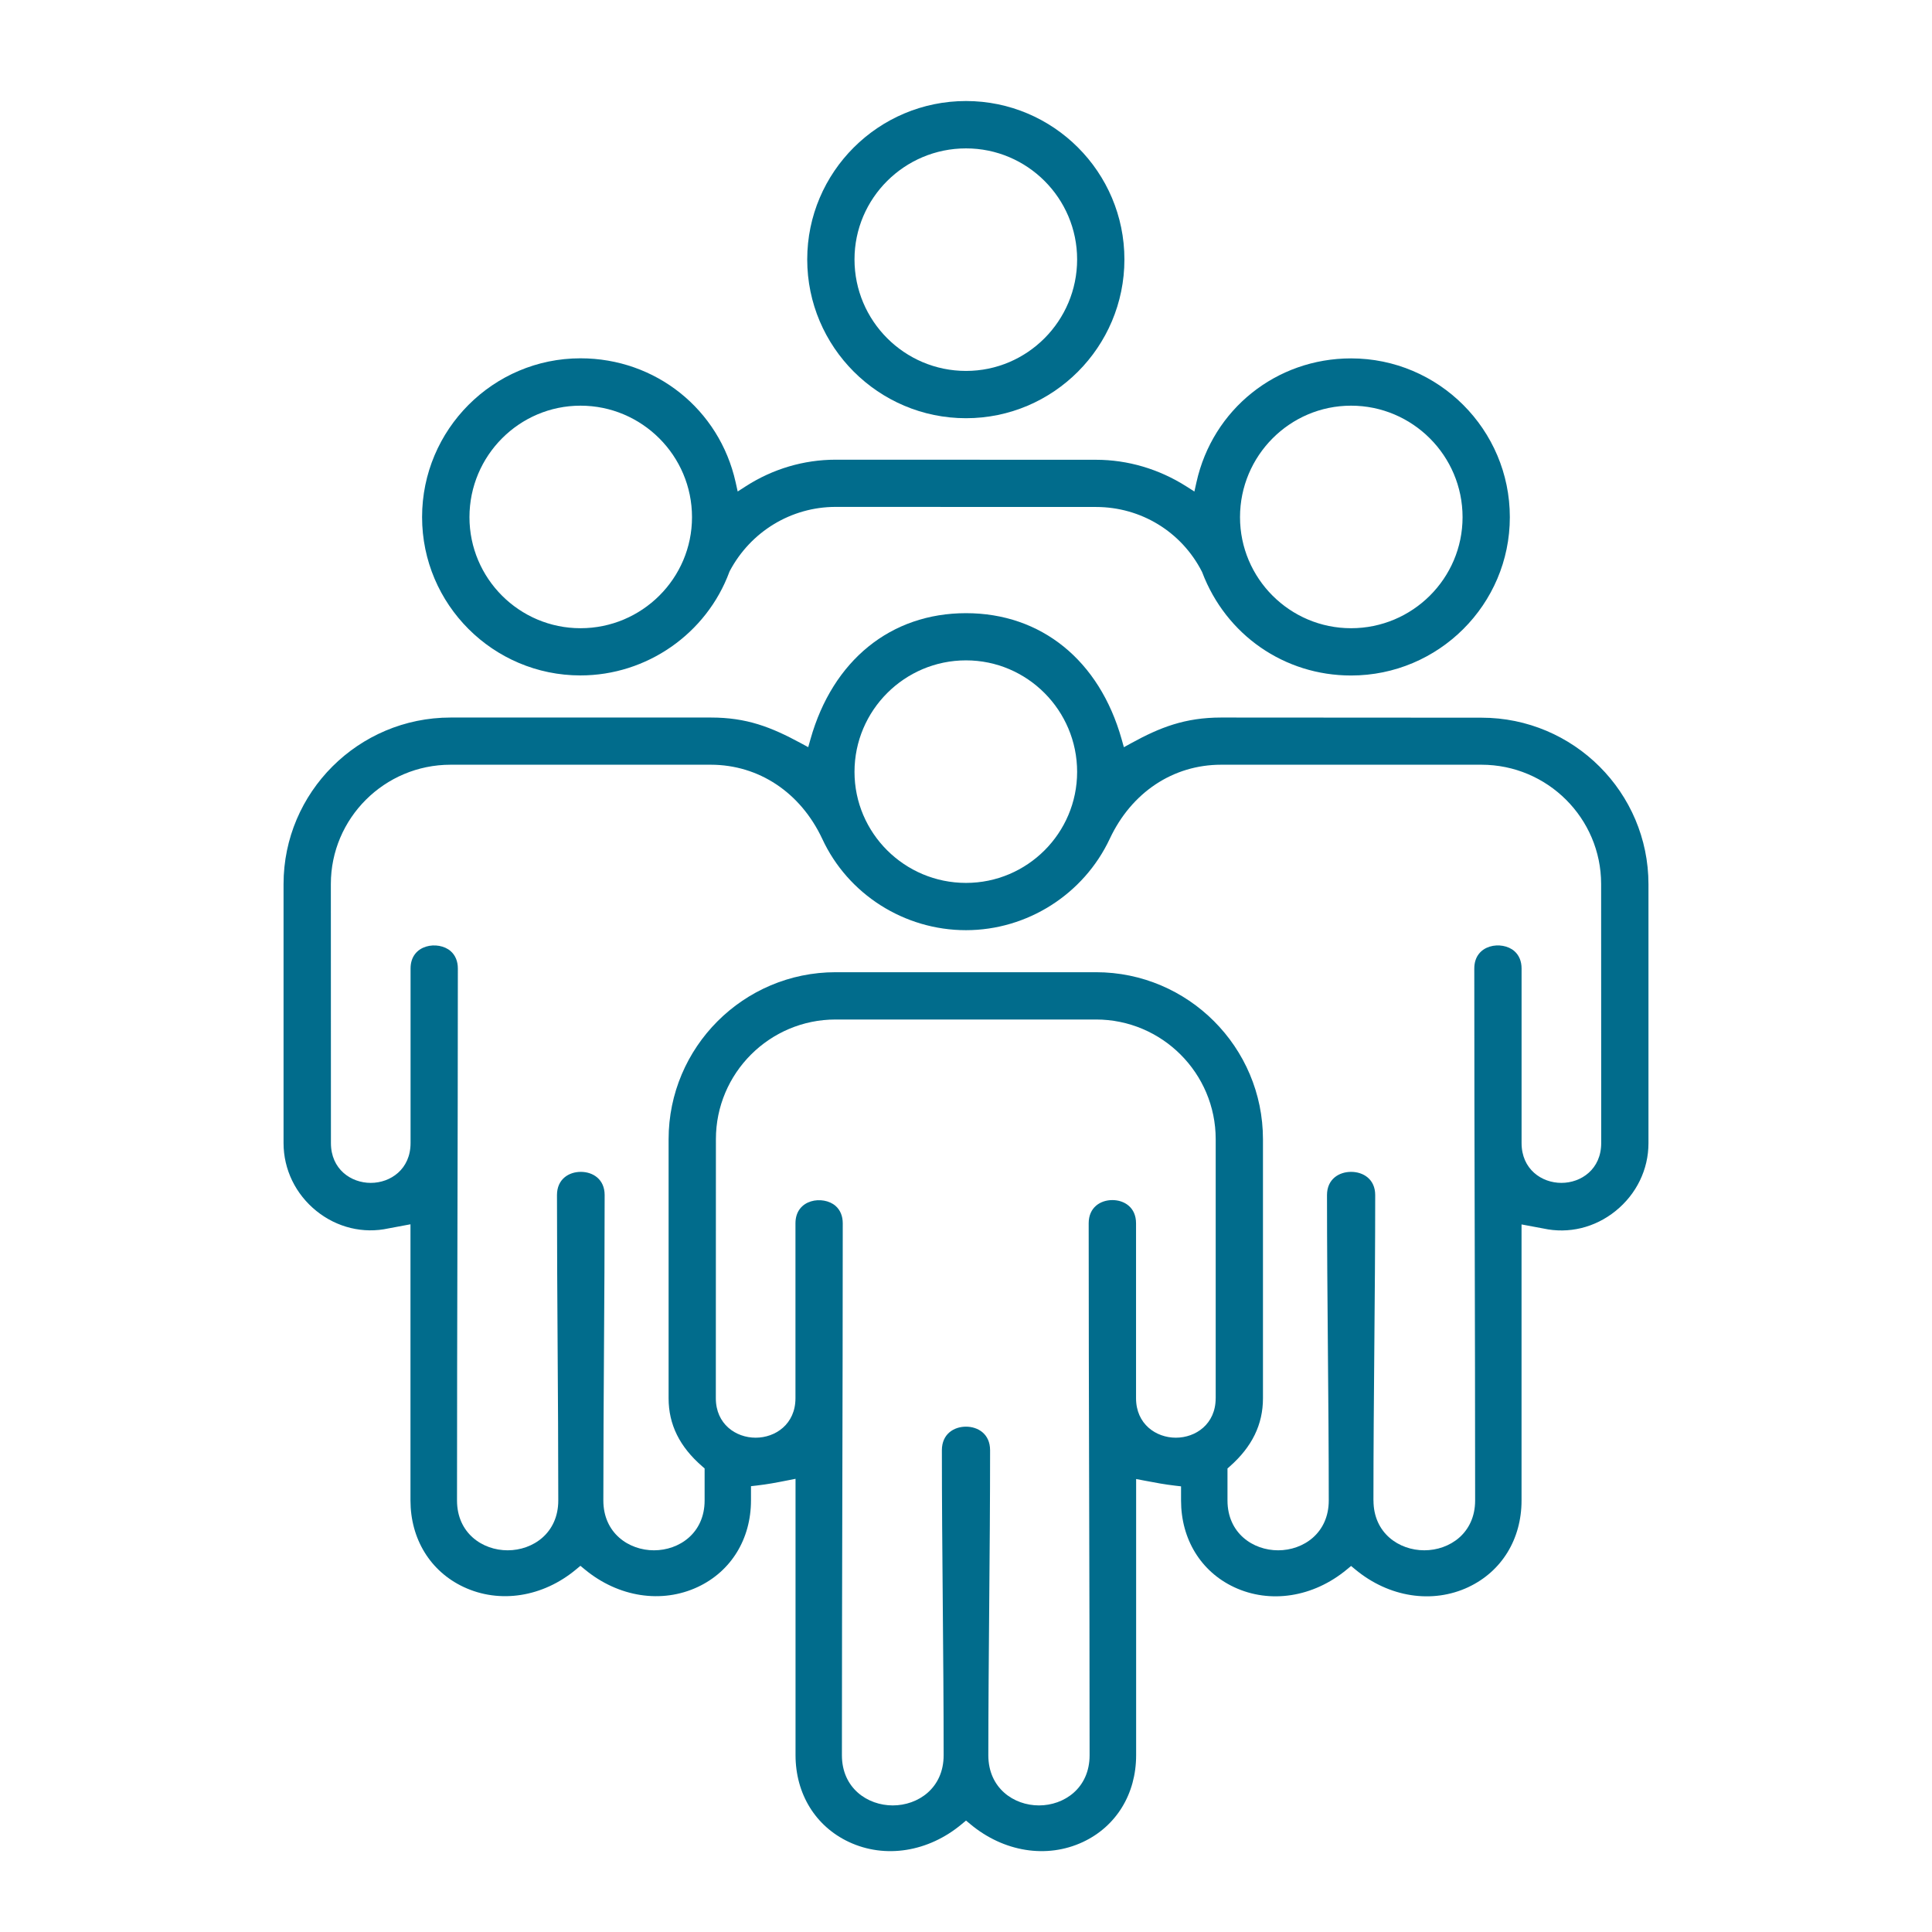
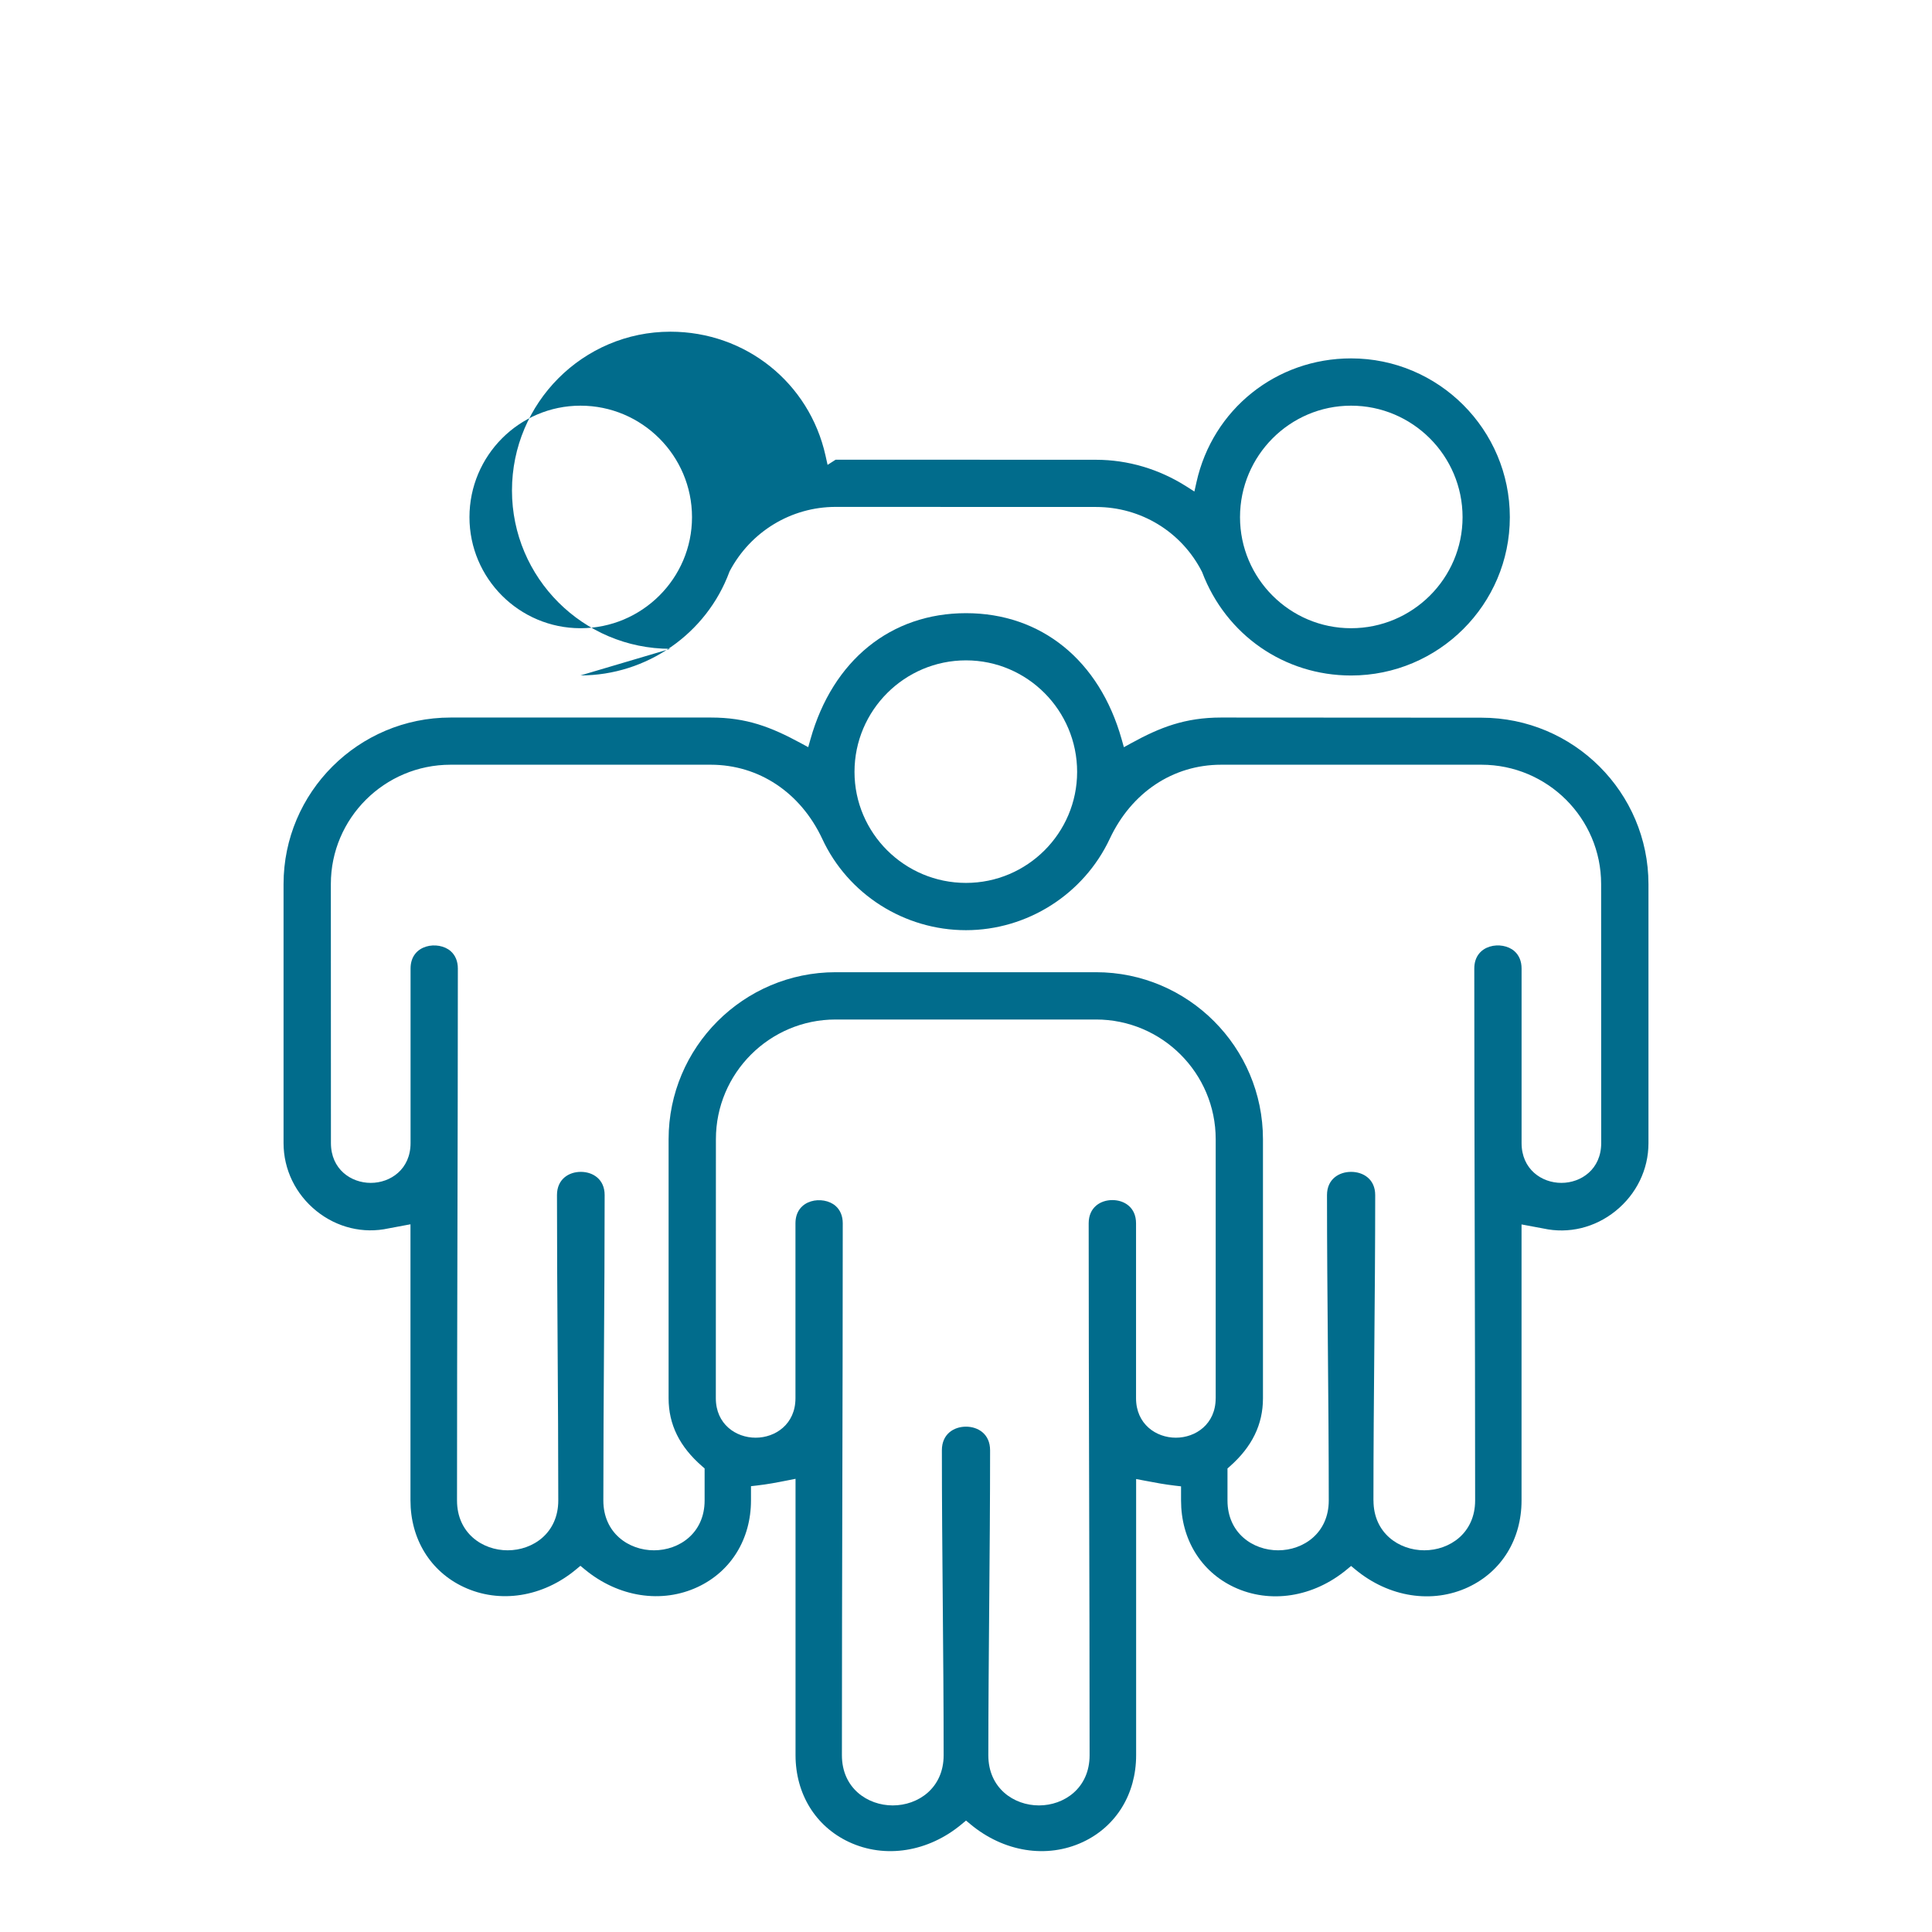
<svg xmlns="http://www.w3.org/2000/svg" id="Layer_1" version="1.1" viewBox="0 0 300 300">
  <defs>
    <style>
      .st0 {
        fill: #016c8c;
      }
    </style>
  </defs>
-   <path class="st0" d="M90.139,104.879c10.274,0,19.564-6.46,23.118-16.076l.056-.126c3.257-6.147,9.558-9.966,16.445-9.966l40.427.012c6.984,0,13.287,3.852,16.452,10.052l.045.103c3.697,9.728,12.767,16.013,23.109,16.013,13.596,0,24.656-11.029,24.656-24.585,0-13.595-11.06-24.656-24.656-24.656-11.618,0-21.489,7.907-24.004,19.23l-.321,1.442-1.247-.793c-4.257-2.706-9.11-4.136-14.036-4.136l-40.427-.012c-4.933,0-9.76,1.429-13.959,4.133l-1.249.804-.323-1.45c-2.524-11.323-12.429-19.23-24.087-19.23-13.563,0-24.597,11.06-24.597,24.656,0,13.557,11.034,24.586,24.597,24.586ZM209.792,62.993c9.547,0,17.314,7.767,17.314,17.314,0,9.507-7.767,17.242-17.314,17.242-9.507,0-17.243-7.735-17.243-17.242,0-9.547,7.736-17.314,17.243-17.314ZM90.14,62.993c9.547,0,17.314,7.767,17.314,17.314,0,9.507-7.767,17.242-17.314,17.242-9.507,0-17.242-7.735-17.242-17.242,0-9.547,7.735-17.314,17.242-17.314Z" />
+   <path class="st0" d="M90.139,104.879c10.274,0,19.564-6.46,23.118-16.076l.056-.126c3.257-6.147,9.558-9.966,16.445-9.966l40.427.012c6.984,0,13.287,3.852,16.452,10.052l.045.103c3.697,9.728,12.767,16.013,23.109,16.013,13.596,0,24.656-11.029,24.656-24.585,0-13.595-11.06-24.656-24.656-24.656-11.618,0-21.489,7.907-24.004,19.23l-.321,1.442-1.247-.793c-4.257-2.706-9.11-4.136-14.036-4.136l-40.427-.012l-1.249.804-.323-1.45c-2.524-11.323-12.429-19.23-24.087-19.23-13.563,0-24.597,11.06-24.597,24.656,0,13.557,11.034,24.586,24.597,24.586ZM209.792,62.993c9.547,0,17.314,7.767,17.314,17.314,0,9.507-7.767,17.242-17.314,17.242-9.507,0-17.243-7.735-17.243-17.242,0-9.547,7.736-17.314,17.243-17.314ZM90.14,62.993c9.547,0,17.314,7.767,17.314,17.314,0,9.507-7.767,17.242-17.314,17.242-9.507,0-17.242-7.735-17.242-17.242,0-9.547,7.735-17.314,17.242-17.314Z" />
  <path class="st0" d="M228.021,246.438c5.161-2.426,8.243-7.449,8.243-13.436v-42.873l3.388.632c3.929.862,7.997-.13,11.201-2.709,3.254-2.618,5.12-6.457,5.12-10.531v-40.211c0-14.263-11.63-25.868-25.926-25.868l-40.428-.024c-5.596,0-9.491,1.523-13.961,3.98l-1.142.628-.354-1.255c-3.455-12.247-12.488-19.559-24.161-19.559-11.666,0-20.694,7.312-24.149,19.559l-.352,1.247-1.139-.617c-4.657-2.522-8.436-3.983-13.968-3.983h-40.427c-14.302,0-25.938,11.604-25.938,25.868v40.211c0,4.091,1.864,7.936,5.113,10.55,3.196,2.571,7.27,3.554,11.176,2.698l3.42-.639v42.873c0,6,3.089,11.028,8.262,13.45,5.599,2.623,12.291,1.57,17.464-2.741l.661-.551.663.548c5.226,4.327,11.963,5.372,17.585,2.727,5.159-2.427,8.239-7.449,8.239-13.433v-2.207l.917-.105c1.651-.19,2.958-.438,4.763-.795l1.237-.244v42.898c0,6.021,3.1,11.065,8.293,13.495,5.61,2.627,12.323,1.561,17.516-2.773l.664-.554.666.554c5.186,4.331,11.883,5.397,17.476,2.78,5.181-2.423,8.273-7.461,8.273-13.478v-42.889l1.403.267c1.68.319,3.006.572,4.655.763l.917.106v2.205c0,5.996,3.076,11.022,8.227,13.444,5.594,2.627,12.304,1.581,17.514-2.737l.661-.548.661.548c5.22,4.325,11.952,5.369,17.569,2.729ZM150.001,102.541c9.514,0,17.254,7.767,17.254,17.314,0,9.507-7.739,17.242-17.254,17.242-9.547,0-17.314-7.735-17.314-17.242,0-9.547,7.767-17.314,17.314-17.314ZM188.769,217.115c0,4.024-3.11,6.13-6.183,6.13s-6.182-2.106-6.182-6.13v-27.165c0-2.489-1.847-3.603-3.678-3.603-1.83,0-3.677,1.114-3.677,3.603,0,13.753.035,27.519.071,41.288.036,13.773.072,27.548.072,41.311,0,5.117-3.955,7.795-7.863,7.795s-7.863-2.678-7.863-7.795c.006-7.734.073-15.589.137-23.187.067-7.932.137-16.135.137-24.173h-.001c0-2.527-1.88-3.657-3.743-3.657s-3.742,1.13-3.742,3.657c0,7.858.069,15.87.137,23.618.067,7.778.137,15.821.137,23.742,0,5.117-3.974,7.795-7.899,7.795s-7.898-2.678-7.898-7.795c0-13.764.033-27.543.065-41.319.033-13.769.065-27.535.065-41.28,0-1.126-.387-2.059-1.118-2.7-1.893-1.656-6.225-1.108-6.225,2.7v27.165c0,4.024-3.11,6.13-6.183,6.13s-6.183-2.106-6.183-6.13l.012-40.224c0-10.247,8.336-18.583,18.584-18.583h40.439c10.248,0,18.584,8.336,18.584,18.583v40.224ZM213.267,232.989c0-7.905.07-15.944.137-23.717.067-7.771.137-15.805.137-23.703,0-2.489-1.88-3.603-3.742-3.603-1.863,0-3.743,1.114-3.743,3.603,0,7.896.07,15.93.137,23.7.067,7.774.137,15.813.137,23.72,0,5.082-3.955,7.742-7.863,7.742s-7.863-2.659-7.863-7.742v-4.967l.351-.31c3.471-3.062,5.157-6.524,5.157-10.585v-40.224c0-14.302-11.63-25.939-25.926-25.939h-40.427c-14.303,0-25.939,11.637-25.939,25.939v40.224c0,4.074,1.712,7.534,5.233,10.578l.359.311v4.973c0,5.082-3.955,7.742-7.862,7.742s-7.863-2.659-7.863-7.742c0-7.904.051-15.943.101-23.715.05-7.771.101-15.806.101-23.705,0-2.489-1.859-3.603-3.701-3.603s-3.701,1.114-3.701,3.603c0,7.897.051,15.932.101,23.702.05,7.774.101,15.812.101,23.718,0,5.082-3.955,7.742-7.863,7.742s-7.862-2.659-7.862-7.742c0-13.792.033-27.573.065-41.347.033-13.756.065-27.506.065-41.252,0-1.126-.387-2.06-1.118-2.7-1.892-1.658-6.225-1.107-6.225,2.7v27.105c0,4.059-3.11,6.183-6.183,6.183s-6.183-2.124-6.183-6.183l-.012-40.224c0-10.215,8.336-18.525,18.584-18.525h40.427c7.451.012,13.912,4.309,17.287,11.494l.003.006c3.988,8.621,12.748,14.192,22.318,14.192,9.521,0,18.287-5.573,22.332-14.197,3.373-7.198,9.836-11.495,17.287-11.495h40.427c10.247,0,18.583,8.31,18.583,18.524l.012,40.224c0,4.059-3.11,6.183-6.182,6.183s-6.183-2.124-6.183-6.183v-27.105c0-1.126-.387-2.06-1.118-2.7-1.892-1.66-6.225-1.106-6.225,2.7,0,13.746.032,27.495.065,41.251.033,13.773.066,27.554.066,41.348,0,5.082-3.97,7.742-7.892,7.742s-7.893-2.659-7.893-7.742Z" />
-   <path class="st0" d="M150.001,15.687c-13.595,0-24.656,11.034-24.656,24.597,0,13.595,11.061,24.656,24.656,24.656,13.563,0,24.597-11.061,24.597-24.656,0-13.563-11.034-24.597-24.597-24.597ZM150.001,57.597c-9.547,0-17.314-7.767-17.314-17.314,0-9.507,7.767-17.242,17.314-17.242,9.514,0,17.254,7.735,17.254,17.242,0,9.547-7.739,17.314-17.254,17.314Z" />
</svg>